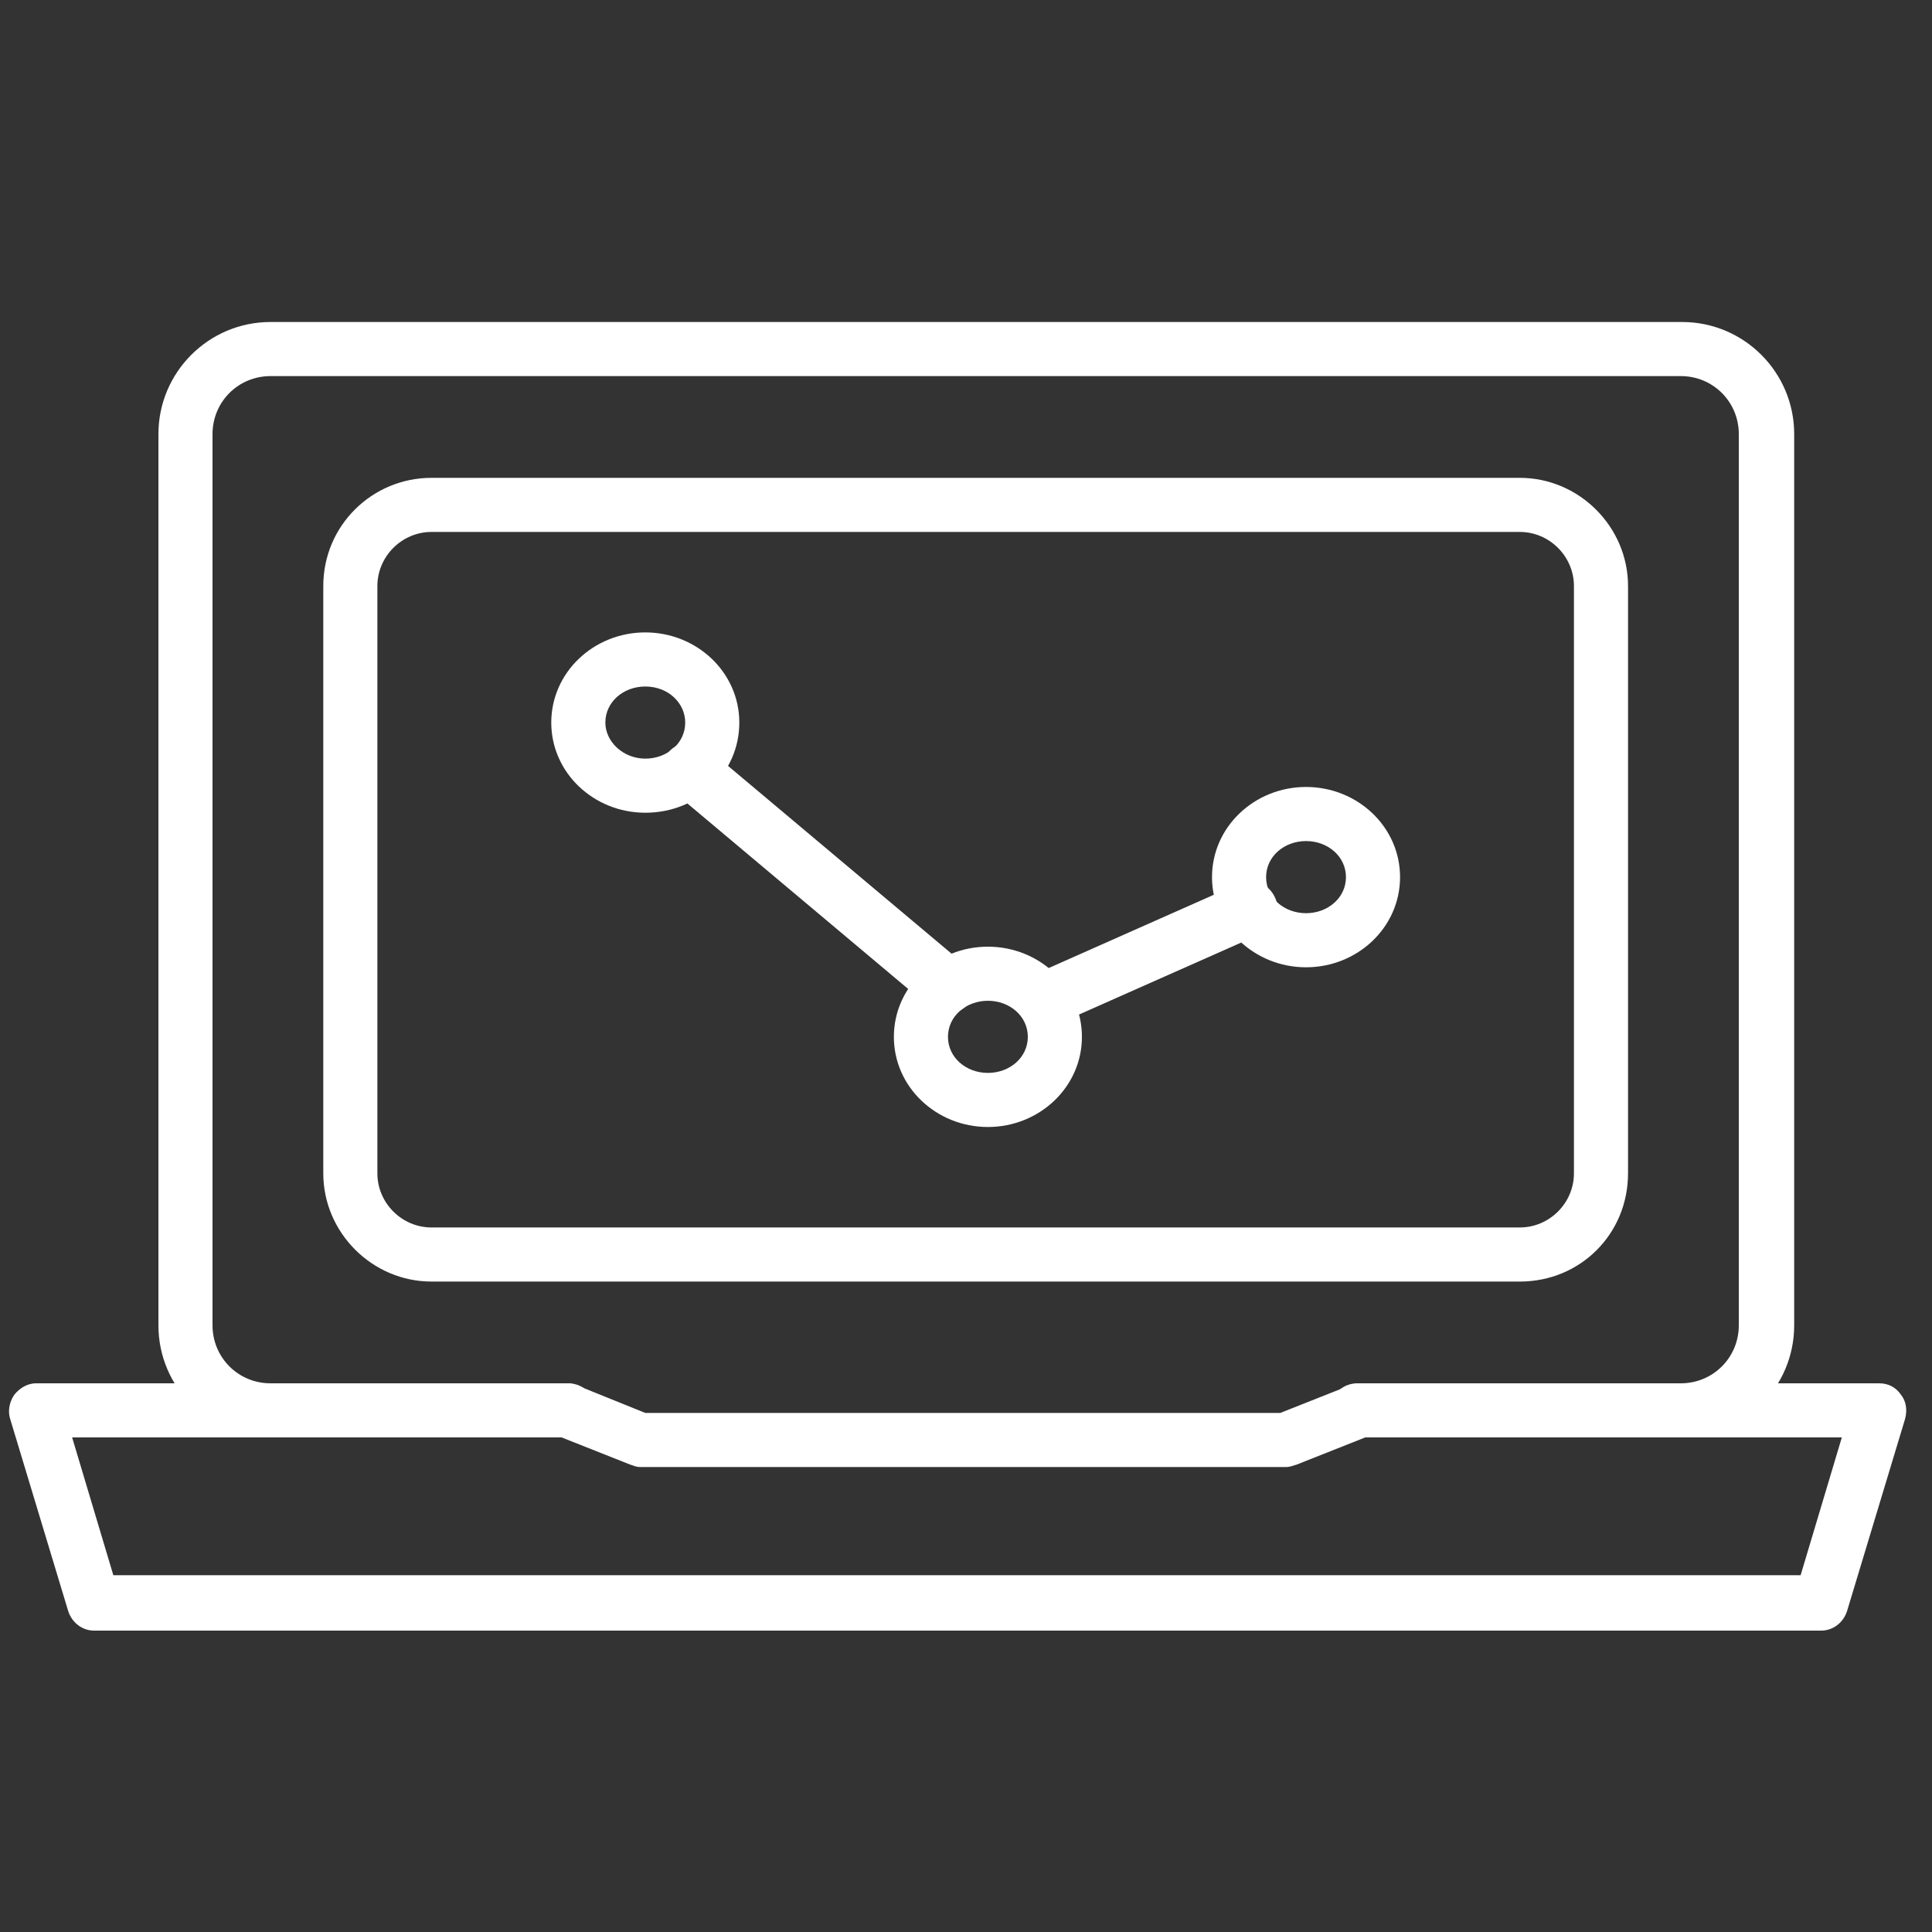
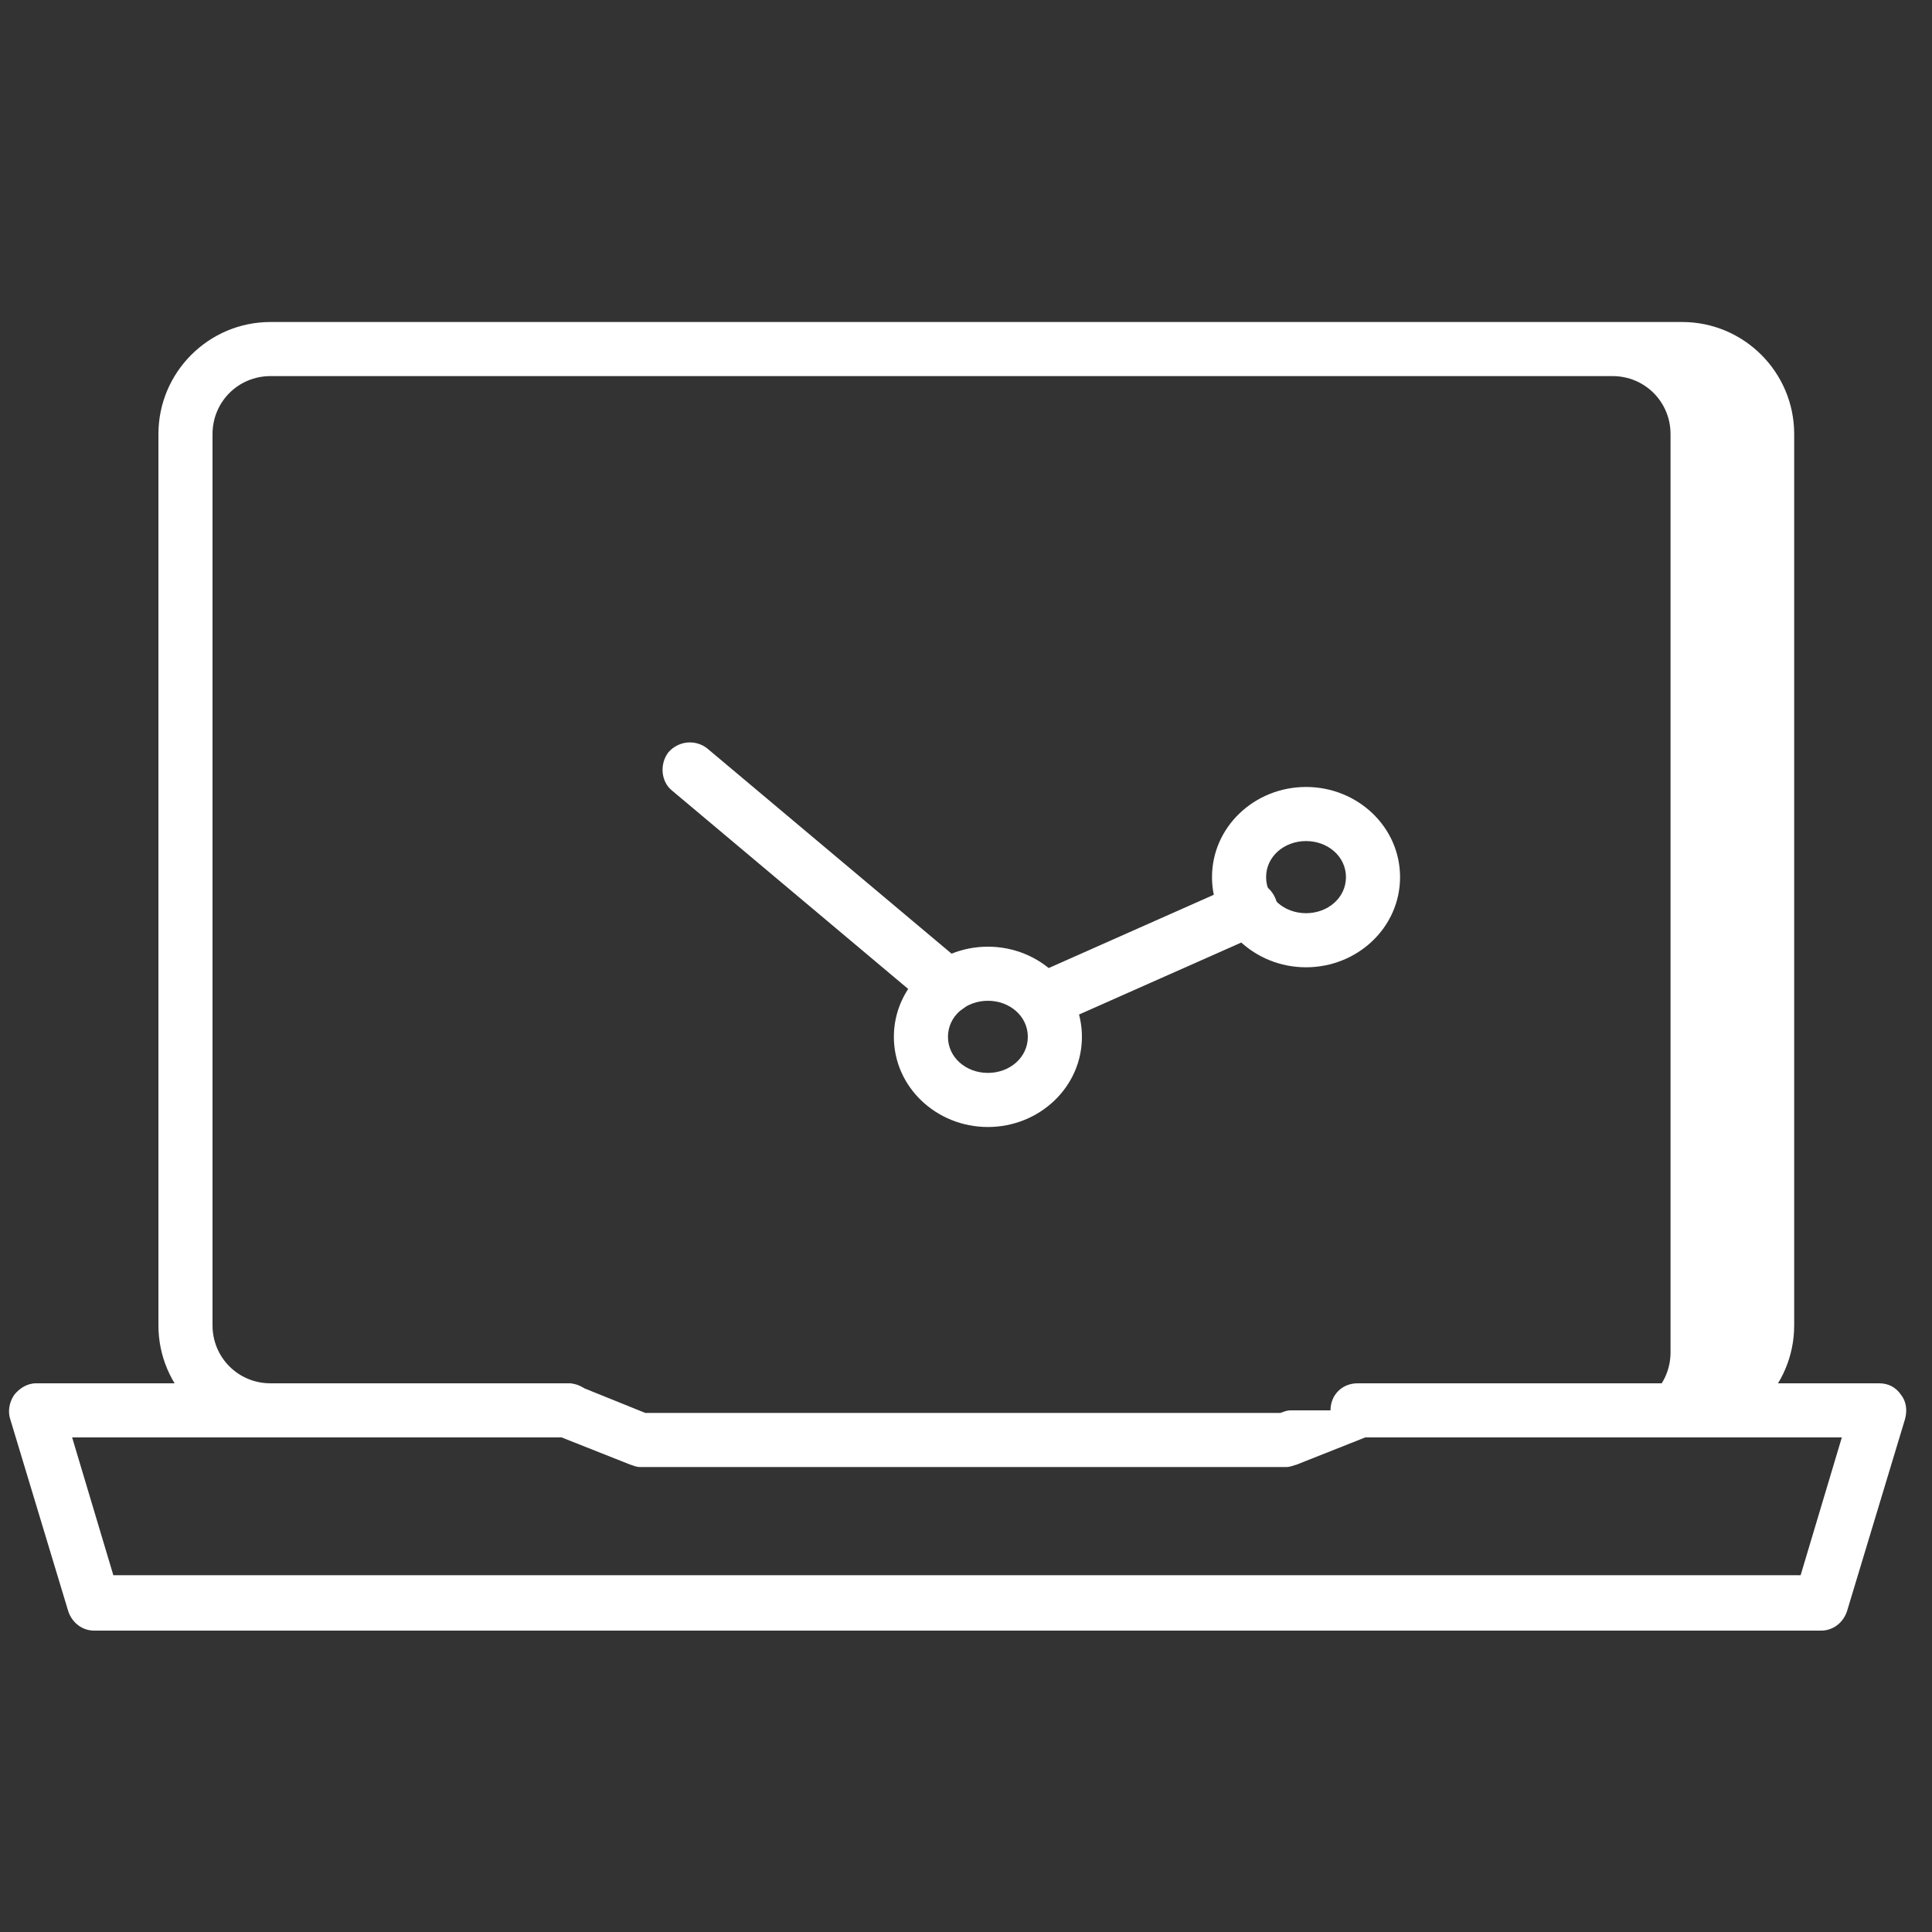
<svg xmlns="http://www.w3.org/2000/svg" version="1.1" id="Capa_1" x="0px" y="0px" viewBox="0 0 150 150" style="enable-background:new 0 0 150 150;" xml:space="preserve">
  <rect x="0" y="0" width="150" height="150" fill="#333333" stroke="none" />
  <style type="text/css">
	.st0{fill:#FFFFFF;}
</style>
  <g>
    <g>
-       <path class="st0" d="M118,99.5H33.5c-4.6,0-8.4-3.8-8.4-8.4V45.5c0-4.7,3.8-8.4,8.4-8.4H118c4.6,0,8.4,3.8,8.4,8.4v45.6    C126.4,95.8,122.7,99.5,118,99.5z M33.5,41.3c-2.3,0-4.2,1.9-4.2,4.2v45.6c0,2.3,1.9,4.2,4.2,4.2H118c2.3,0,4.2-1.9,4.2-4.2V45.5    c0-2.3-1.9-4.2-4.2-4.2H33.5z" />
-     </g>
+       </g>
    <g>
-       <path class="st0" d="M99.9,113.9H49.7c-0.3,0-0.5-0.1-0.8-0.2l-5.3-2.1H21c-4.8,0-8.7-3.9-8.7-8.7V33.7c0-4.8,3.9-8.7,8.7-8.7    h109.6c4.8,0,8.7,3.9,8.7,8.7v69.2c0,4.8-3.9,8.7-8.7,8.7h-24.6l-5.3,2.1C100.4,113.8,100.1,113.9,99.9,113.9z M50.1,109.7h49.3    l5.3-2.1c0.3-0.1,0.5-0.2,0.8-0.2h25c2.5,0,4.5-2,4.5-4.5V33.7c0-2.5-2-4.5-4.5-4.5H21c-2.5,0-4.5,2-4.5,4.5v69.2    c0,2.5,2,4.5,4.5,4.5h23.1c0.3,0,0.5,0.1,0.8,0.2L50.1,109.7z" />
+       <path class="st0" d="M99.9,113.9H49.7c-0.3,0-0.5-0.1-0.8-0.2l-5.3-2.1H21c-4.8,0-8.7-3.9-8.7-8.7V33.7c0-4.8,3.9-8.7,8.7-8.7    h109.6c4.8,0,8.7,3.9,8.7,8.7v69.2c0,4.8-3.9,8.7-8.7,8.7h-24.6l-5.3,2.1C100.4,113.8,100.1,113.9,99.9,113.9z M50.1,109.7h49.3    c0.3-0.1,0.5-0.2,0.8-0.2h25c2.5,0,4.5-2,4.5-4.5V33.7c0-2.5-2-4.5-4.5-4.5H21c-2.5,0-4.5,2-4.5,4.5v69.2    c0,2.5,2,4.5,4.5,4.5h23.1c0.3,0,0.5,0.1,0.8,0.2L50.1,109.7z" />
    </g>
    <g>
      <path class="st0" d="M141.4,126.6H7.3c-0.9,0-1.7-0.6-2-1.5l-4.5-14.9c-0.2-0.6-0.1-1.3,0.3-1.9c0.4-0.5,1-0.9,1.7-0.9h41.3    c1.2,0,2.1,0.9,2.1,2.1s-0.9,2.1-2.1,2.1H5.6l3.2,10.7h131l3.2-10.7h-37.6c-1.2,0-2.1-0.9-2.1-2.1s0.9-2.1,2.1-2.1h40.5    c0.7,0,1.3,0.3,1.7,0.9c0.4,0.5,0.5,1.2,0.3,1.9l-4.5,14.9C143.1,126,142.3,126.6,141.4,126.6z" />
    </g>
    <g>
      <path class="st0" d="M101.4,75.1c-4,0-7.3-3.1-7.3-7s3.3-7,7.3-7c4,0,7.3,3.1,7.3,7S105.4,75.1,101.4,75.1z M101.4,65.3    c-1.7,0-3.1,1.2-3.1,2.8s1.4,2.8,3.1,2.8s3.1-1.2,3.1-2.8S103.1,65.3,101.4,65.3z" />
    </g>
    <g>
      <path class="st0" d="M76.7,87.5c-4,0-7.3-3.1-7.3-7s3.3-7,7.3-7c4,0,7.3,3.1,7.3,7S80.7,87.5,76.7,87.5z M76.7,77.7    c-1.7,0-3.1,1.2-3.1,2.8s1.4,2.8,3.1,2.8s3.1-1.2,3.1-2.8S78.4,77.7,76.7,77.7z" />
    </g>
    <g>
-       <path class="st0" d="M50.1,63.1c-4,0-7.3-3.1-7.3-7s3.3-7,7.3-7c4,0,7.3,3.1,7.3,7S54.2,63.1,50.1,63.1z M50.1,53.3    c-1.7,0-3.1,1.2-3.1,2.8c0,1.5,1.4,2.8,3.1,2.8s3.1-1.2,3.1-2.8C53.2,54.6,51.9,53.3,50.1,53.3z" />
-     </g>
+       </g>
    <g>
      <path class="st0" d="M81,79.8c-0.8,0-1.6-0.5-1.9-1.3c-0.5-1.1,0-2.3,1.1-2.8l16-7.1c1.1-0.5,2.3,0,2.8,1.1c0.5,1.1,0,2.3-1.1,2.8    l-16,7.1C81.6,79.8,81.3,79.8,81,79.8z" />
    </g>
    <g>
      <path class="st0" d="M73.6,78.7c-0.5,0-1-0.2-1.4-0.5l-20-16.8c-0.9-0.7-1-2.1-0.3-3c0.8-0.9,2.1-1,3-0.3l20,16.8    c0.9,0.7,1,2.1,0.3,3C74.8,78.4,74.2,78.7,73.6,78.7z" />
    </g>
  </g>
</svg>